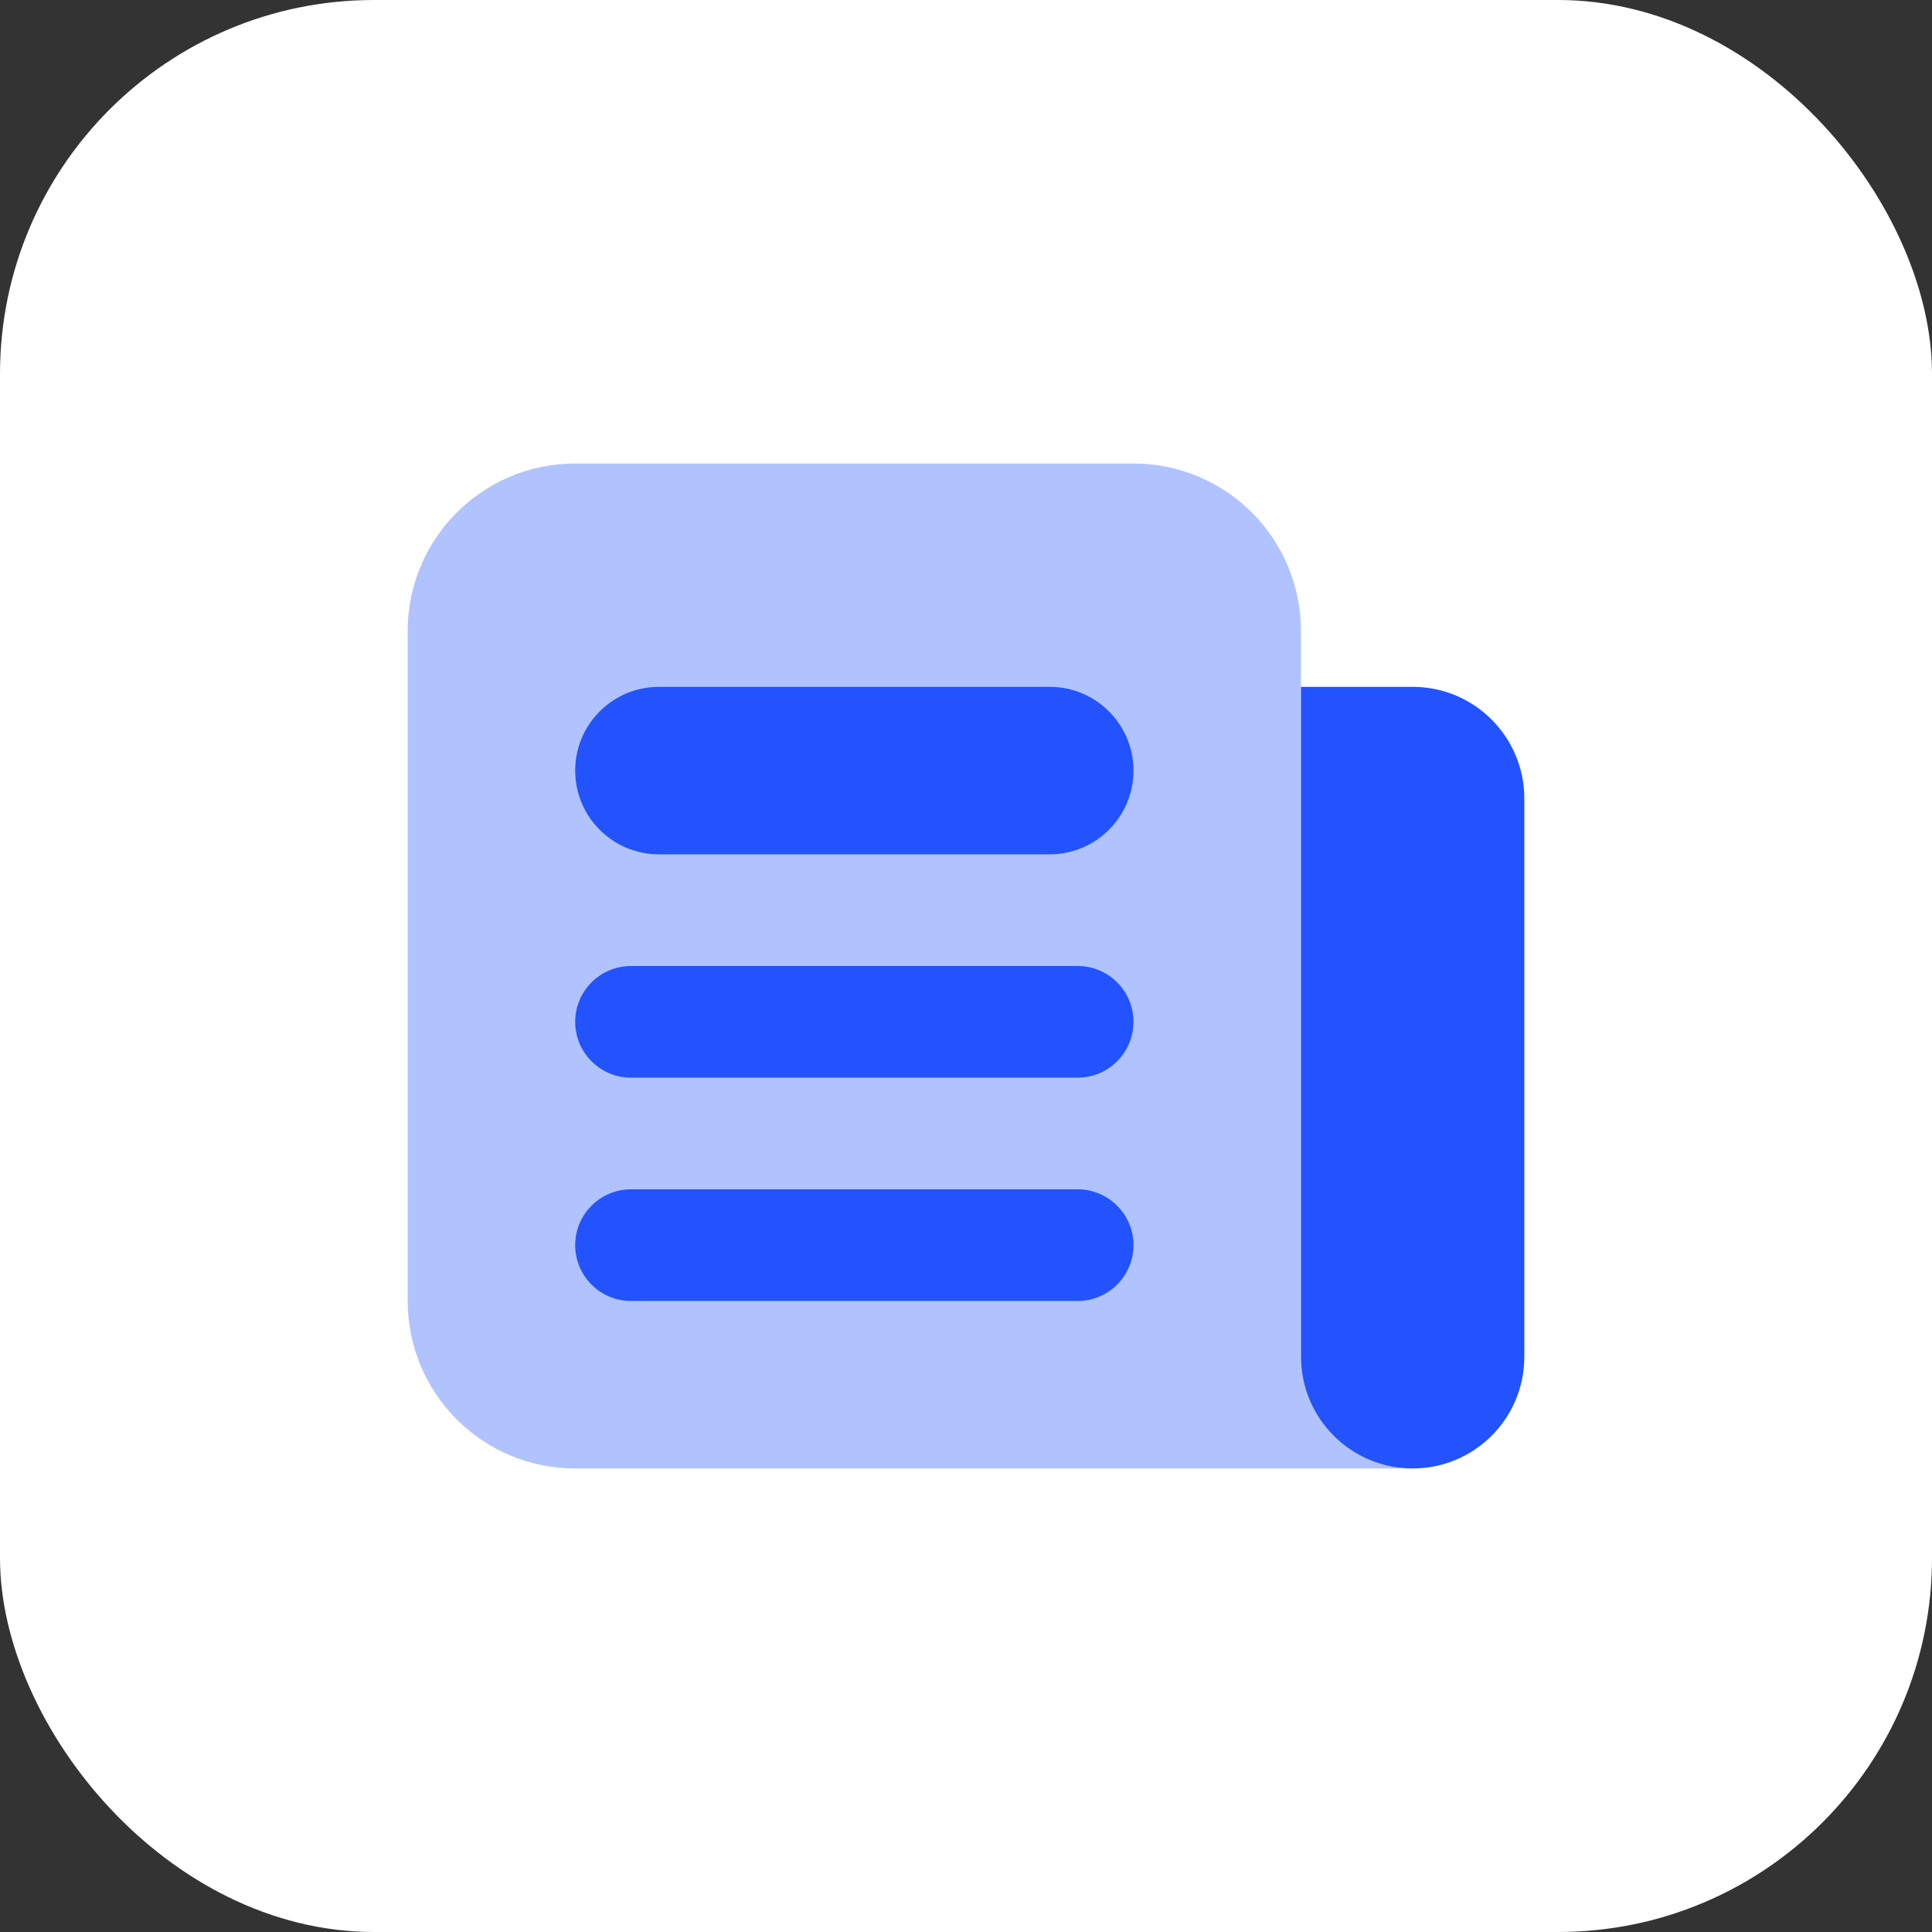
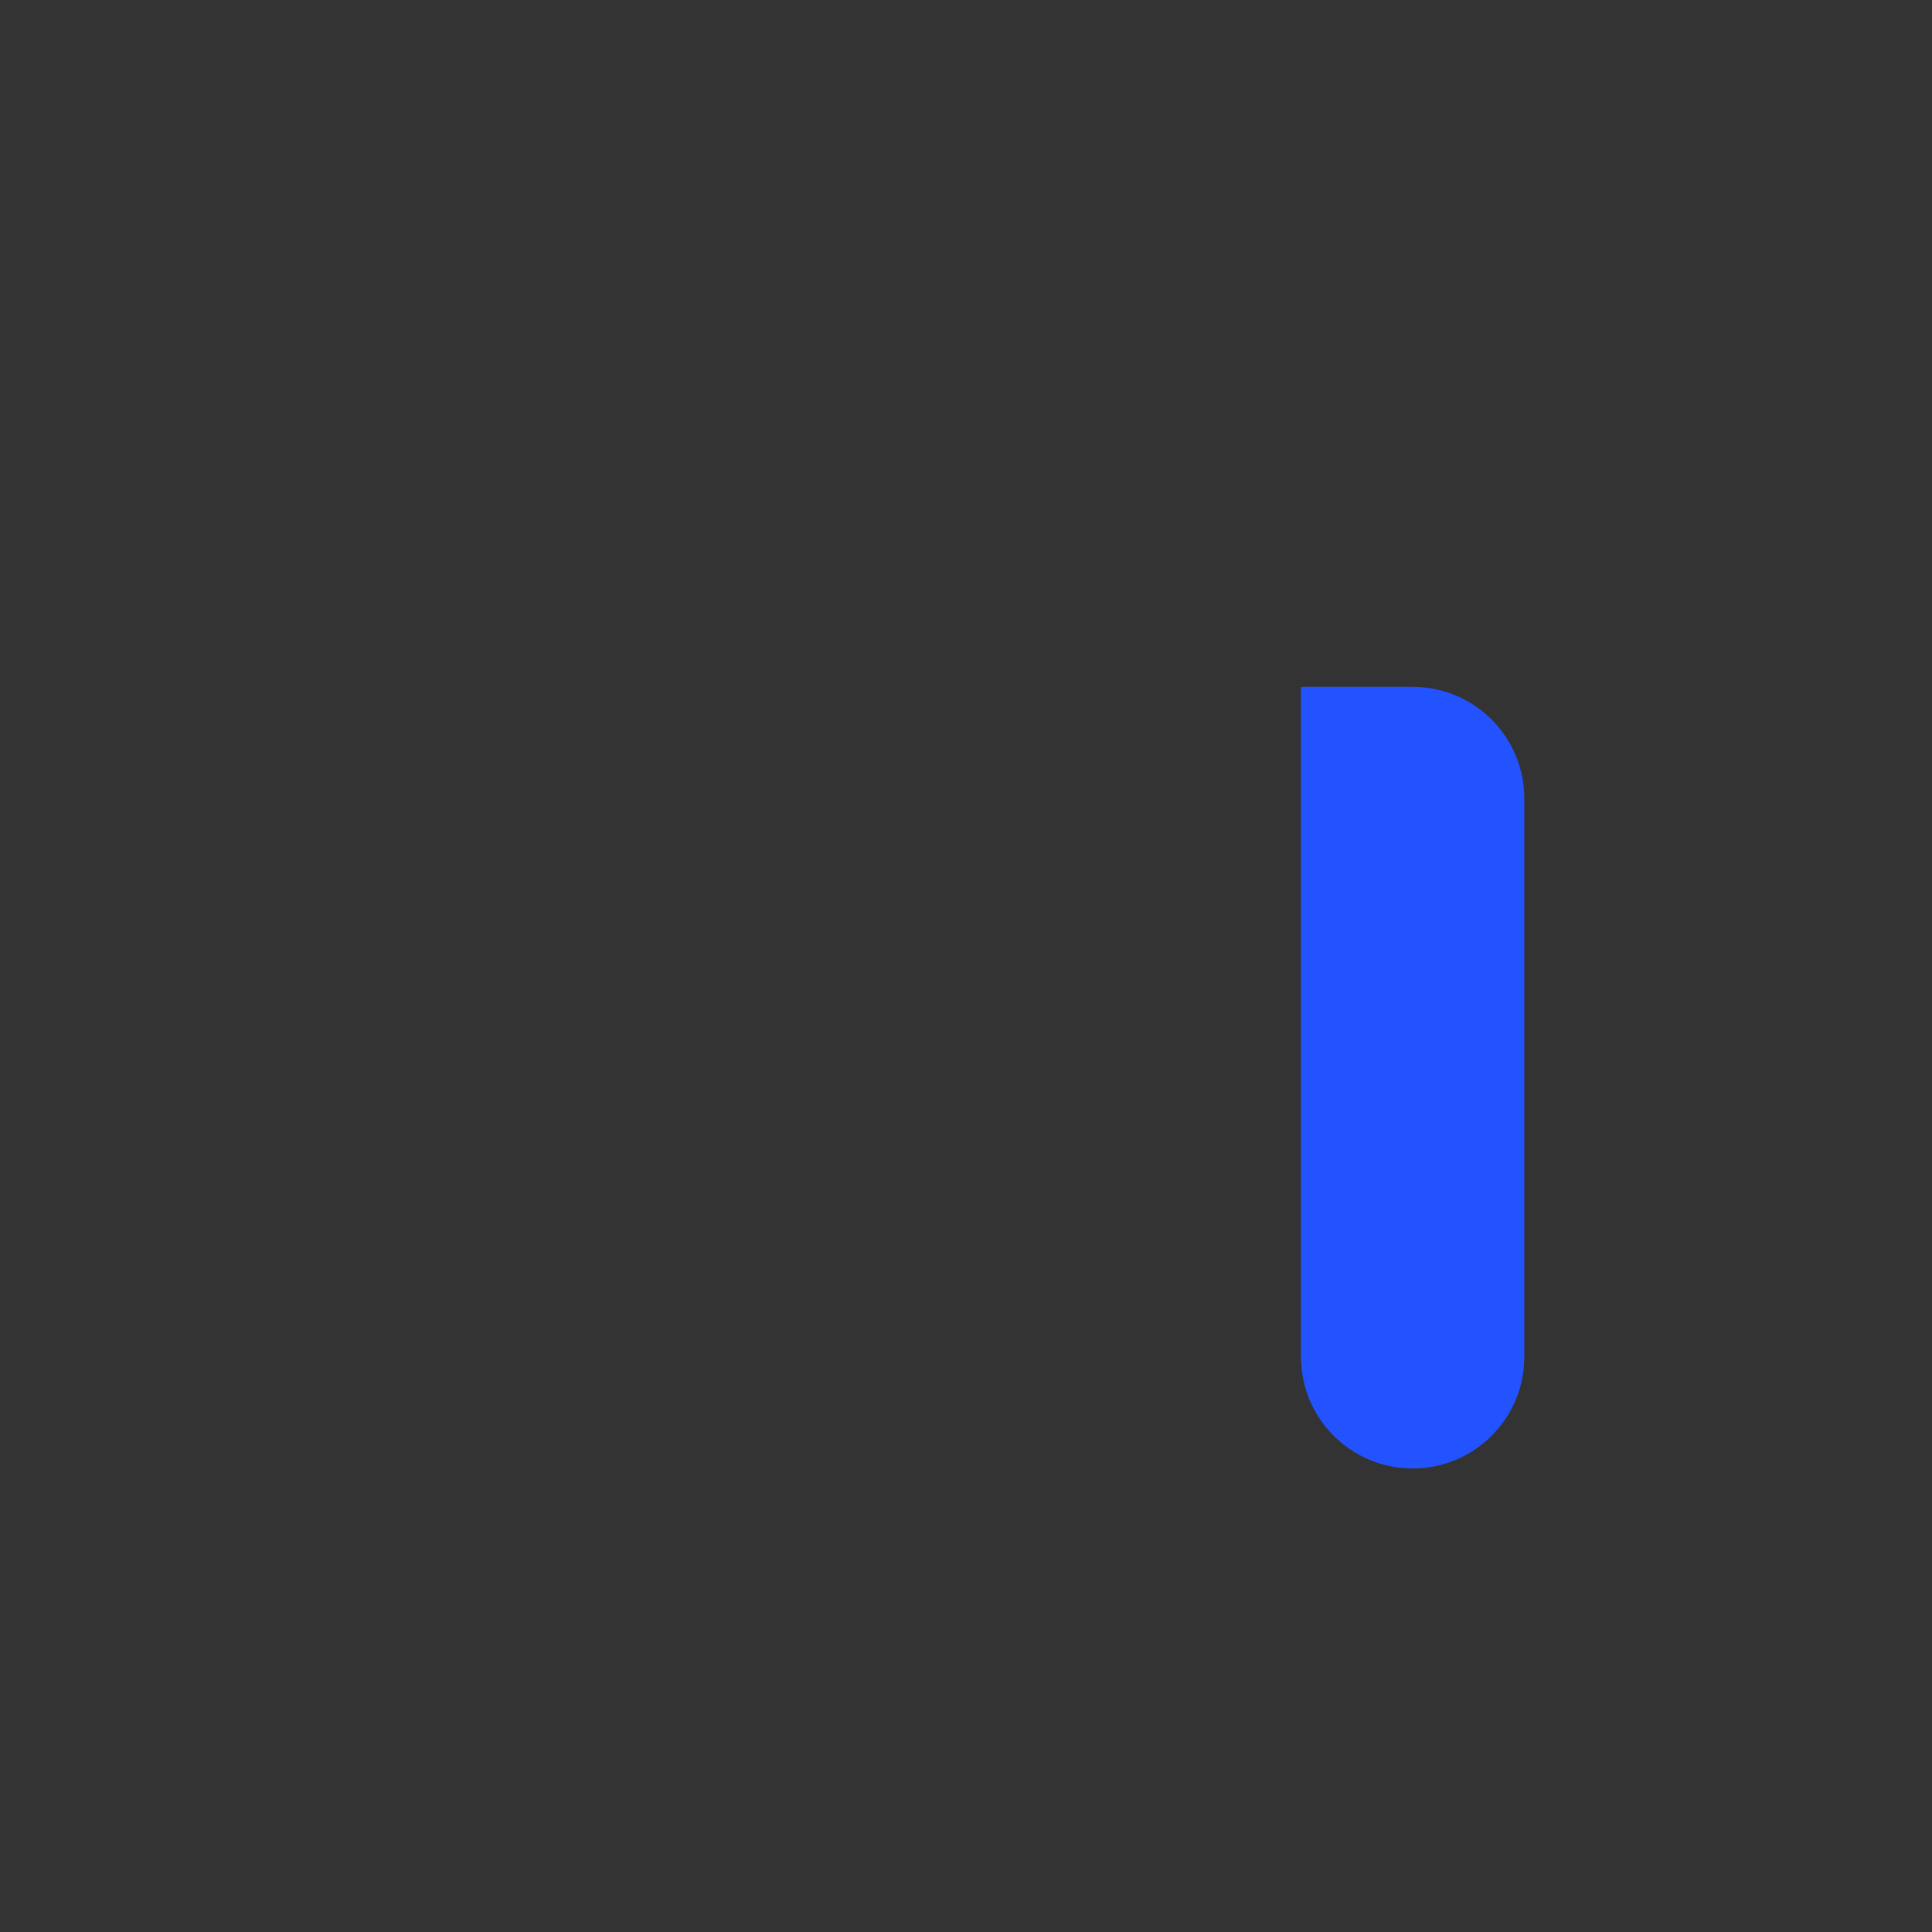
<svg xmlns="http://www.w3.org/2000/svg" width="124" height="124" viewBox="0 0 124 124" fill="none">
  <rect x="0" y="0" width="124" height="124" fill="#333333" stroke="none" />
-   <rect width="124" height="124" rx="24" fill="white" />
-   <path opacity="0.35" d="M83.499 87.083V40.5C83.499 34.562 78.687 29.75 72.749 29.75H36.916C30.978 29.75 26.166 34.562 26.166 40.5V83.5C26.166 89.438 30.978 94.25 36.916 94.25H90.666C86.706 94.25 83.499 91.043 83.499 87.083Z" fill="#2253FF" />
-   <path d="M69.166 69.167H40.499C38.521 69.167 36.916 67.561 36.916 65.583C36.916 63.605 38.521 62 40.499 62H69.166C71.144 62 72.749 63.605 72.749 65.583C72.749 67.561 71.144 69.167 69.166 69.167Z" fill="#2253FF" />
-   <path d="M69.166 83.5H40.499C38.521 83.5 36.916 81.894 36.916 79.916C36.916 77.938 38.521 76.333 40.499 76.333H69.166C71.144 76.333 72.749 77.938 72.749 79.916C72.749 81.894 71.144 83.5 69.166 83.5Z" fill="#2253FF" />
  <path d="M90.667 44.083H83.5V87.083C83.5 91.043 86.707 94.25 90.667 94.25C94.626 94.25 97.833 91.043 97.833 87.083V51.25C97.833 47.29 94.626 44.083 90.667 44.083Z" fill="#2253FF" />
-   <path d="M67.374 44.083C65.991 44.083 43.674 44.083 42.291 44.083C39.324 44.083 36.916 46.491 36.916 49.458C36.916 52.425 39.324 54.833 42.291 54.833C43.674 54.833 65.991 54.833 67.374 54.833C70.341 54.833 72.749 52.425 72.749 49.458C72.749 46.491 70.341 44.083 67.374 44.083Z" fill="#2253FF" />
</svg>